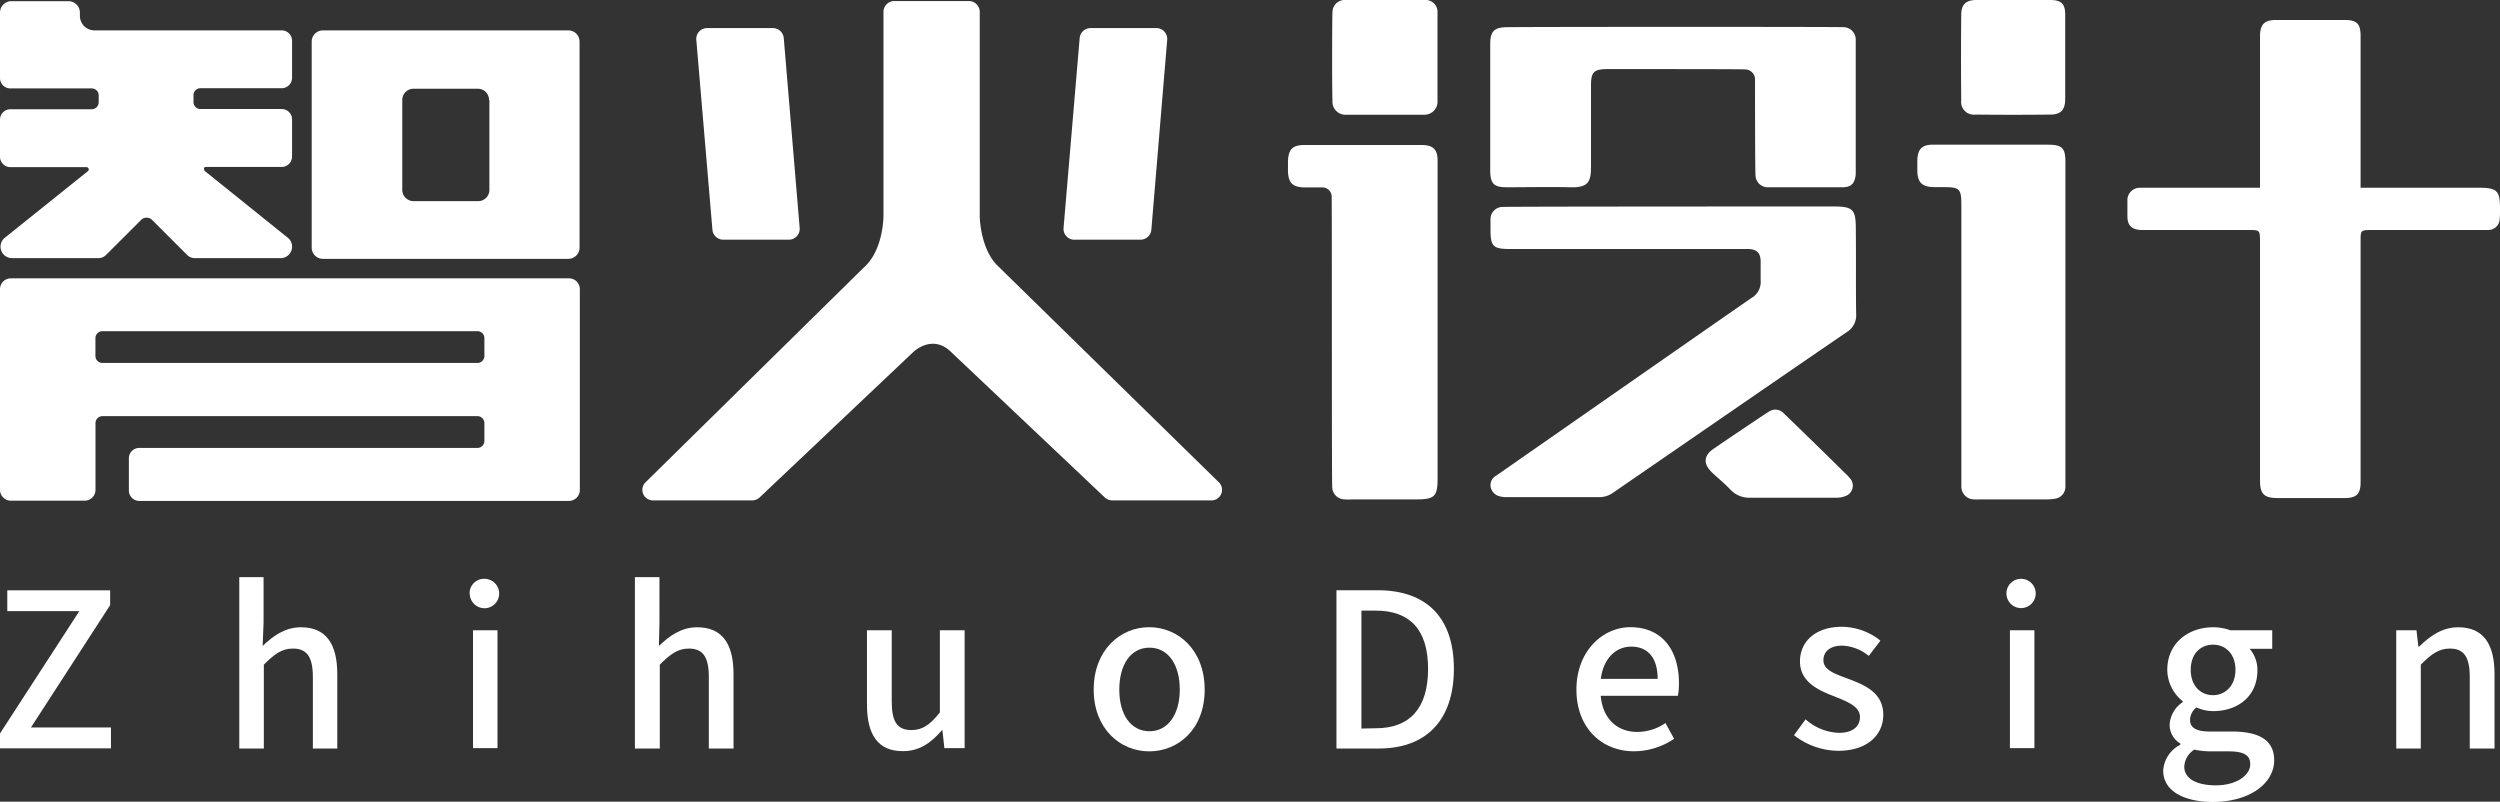
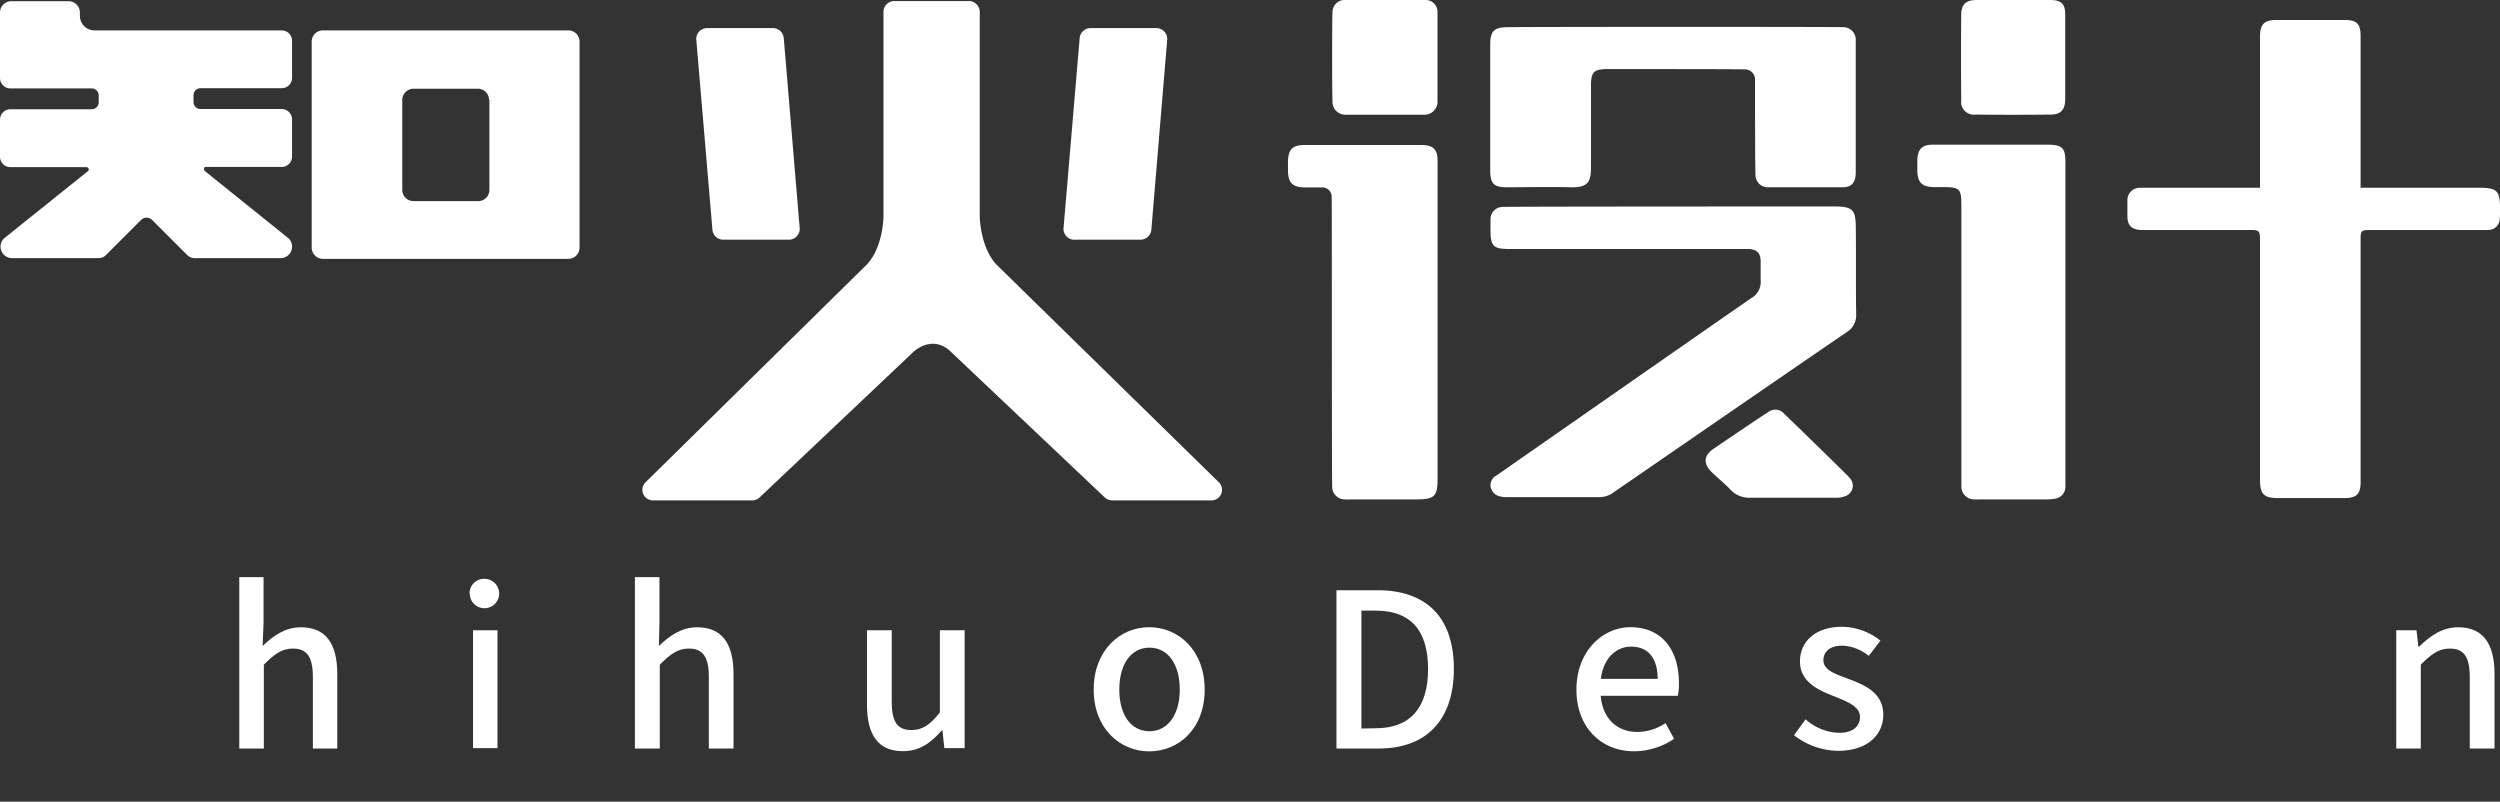
<svg xmlns="http://www.w3.org/2000/svg" viewBox="0 0 360.45 115.58">
  <rect x="0" y="0" width="360.45" height="115.58" fill="#333333" stroke="none" />
  <defs>
    <style>.cls-1{fill:#fff;}</style>
  </defs>
  <title>资源 15</title>
  <g id="图层_2" data-name="图层 2">
    <g id="图层_1-2" data-name="图层 1">
      <path class="cls-1" d="M104.29,34.56h9.39a1.57,1.57,0,0,0,1.62-1.65L113,5.46a1.58,1.58,0,0,0-1.61-1.41H102a1.56,1.56,0,0,0-1.61,1.65l2.33,27.45a1.58,1.58,0,0,0,1.61,1.41" />
      <path class="cls-1" d="M155,34.56h9.39A1.58,1.58,0,0,0,166,33.15L168.29,5.7a1.57,1.57,0,0,0-1.62-1.65h-9.39a1.58,1.58,0,0,0-1.61,1.41l-2.33,27.45A1.56,1.56,0,0,0,155,34.56" />
      <path class="cls-1" d="M143.63,38.11c-2.1-2.3-2.34-6.07-2.37-6.81V1.68A1.58,1.58,0,0,0,139.64.15H129a1.57,1.57,0,0,0-1.62,1.53V31.14s0,4.45-2.4,7L93,69.61a1.53,1.53,0,0,0,1.22,2.54h14.19a1.68,1.68,0,0,0,1.22-.53l22-20.82s2.77-2.78,5.55,0l22,20.82a1.68,1.68,0,0,0,1.23.53h14.18a1.53,1.53,0,0,0,1.22-2.54Z" />
-       <path class="cls-1" d="M82,40.13H1.64A1.57,1.57,0,0,0,0,41.66v29a1.57,1.57,0,0,0,1.6,1.53H12.17a1.57,1.57,0,0,0,1.6-1.53V61a1,1,0,0,1,1-1H68.84a1,1,0,0,1,1,1v2.58a1,1,0,0,1-1,1H20.08a1.5,1.5,0,0,0-1.5,1.5v4.64a1.5,1.5,0,0,0,1.5,1.5H82a1.57,1.57,0,0,0,1.6-1.53v-29A1.56,1.56,0,0,0,82,40.13ZM68.84,52.33H14.76a1,1,0,0,1-1-1V48.75a1,1,0,0,1,1-1H68.84a1,1,0,0,1,1,1v2.59A1,1,0,0,1,68.84,52.33Z" />
      <path class="cls-1" d="M83.56,35.7V6a1.62,1.62,0,0,0-1.63-1.62H46.56A1.62,1.62,0,0,0,44.94,6V35.7a1.62,1.62,0,0,0,1.62,1.62H81.93A1.62,1.62,0,0,0,83.56,35.7Zm-13-21.28v12.9A1.62,1.62,0,0,1,68.89,29H59.61A1.63,1.63,0,0,1,58,27.32V14.42a1.63,1.63,0,0,1,1.63-1.63h9.28A1.62,1.62,0,0,1,70.51,14.42Z" />
      <path class="cls-1" d="M42.11,11.25V5.87a1.5,1.5,0,0,0-1.5-1.49h-27a2.1,2.1,0,0,1-2.09-2.09V1.82A1.65,1.65,0,0,0,9.86.17H1.68A1.65,1.65,0,0,0,0,1.82v9.43a1.5,1.5,0,0,0,1.5,1.5H13.23a1,1,0,0,1,1,1v1a1,1,0,0,1-1,1H1.52A1.5,1.5,0,0,0,0,17.22V22.6a1.5,1.5,0,0,0,1.5,1.5H12.46a.34.34,0,0,1,.34.33.39.39,0,0,1-.23.33l0,0-12,9.62a1.66,1.66,0,0,0,1.12,2.84h12.5a1.56,1.56,0,0,0,1.11-.47l5-5a1.13,1.13,0,0,1,1.67,0l5,5a1.58,1.58,0,0,0,1.12.47H40.5a1.66,1.66,0,0,0,1.12-2.84l-12-9.65a.45.45,0,0,1-.2-.47c0-.15.17-.19.38-.19H40.61a1.5,1.5,0,0,0,1.5-1.5V17.22a1.5,1.5,0,0,0-1.5-1.5H28.9a1,1,0,0,1-1-1v-1a1,1,0,0,1,1-1H40.61A1.5,1.5,0,0,0,42.11,11.25Z" />
      <path class="cls-1" d="M360.45,30c0-2.49-.44-2.93-3-2.93h-17.1c0-8.37,0-19.94,0-21.89,0-1.75-.54-2.29-2.27-2.3-3.3,0-6.6,0-9.9,0-1.67,0-2.32.61-2.33,2.3,0,4,0,14,0,21.89-9.58,0-17.15,0-17.33,0A1.79,1.79,0,0,0,306.73,29c0,.72,0,1.44,0,2.16,0,1.36.61,1.92,1.95,2,.38,0,10.81,0,15.64,0,1.45,0,1.52.08,1.53,1.5,0,4,0,27.09,0,34.59,0,2,.58,2.56,2.58,2.56h9.79c1.52-.05,2.07-.58,2.13-2.07,0-.38,0-31.83,0-35.09,0-1.44.05-1.47,1.52-1.49.25,0,16.49,0,16.91,0a1.64,1.64,0,0,0,1.63-1.63C360.47,31,360.45,30.46,360.45,30Z" />
      <path class="cls-1" d="M295.18,20.86H278.66c-1.53,0-2.14.63-2.22,2.17,0,.54,0,1.1,0,1.65.06,1.65.68,2.25,2.36,2.3h1.28c2.53,0,2.71.19,2.71,2.78,0,.51,0,39.92,0,40.42A1.83,1.83,0,0,0,284.63,72a8.72,8.72,0,0,0,.89,0h9.53a6.63,6.63,0,0,0,1.26-.1,1.73,1.73,0,0,0,1.48-1.67c0-.42,0-39.11,0-46.78C297.8,21.31,297.35,20.86,295.18,20.86Z" />
      <path class="cls-1" d="M295.59,0H285c-1.54,0-2.22.61-2.23,2.13q-.06,6.16,0,12.33a1.83,1.83,0,0,0,2.05,2.06q5.4.06,10.8,0c1.52,0,2.13-.69,2.14-2.22,0-2,0-10,0-12.07C297.79.58,297.24,0,295.59,0Z" />
      <path class="cls-1" d="M232.63,71c7.71-5.31,30.12-20.74,33.63-23.11a2.84,2.84,0,0,0,1.36-2.66c-.06-4.11,0-8.22-.05-12.33,0-2.68-.44-3.12-3.08-3.13-7.76,0-47.44,0-47.94.07a1.76,1.76,0,0,0-1.65,1.78c0,.46,0,.93,0,1.4,0,2.52.35,2.88,2.85,2.88,11,0,34,0,34.45,0,1.13.1,1.6.57,1.65,1.69,0,.93,0,1.87,0,2.8a2.67,2.67,0,0,1-1.4,2.62c-9.89,6.86-34.36,23.92-36.73,25.57a1.54,1.54,0,0,0-.78,1.72,1.75,1.75,0,0,0,1.43,1.29,3.29,3.29,0,0,0,.76.09h13.48A3.44,3.44,0,0,0,232.63,71Z" />
      <path class="cls-1" d="M217.24,27c3,0,6.1-.07,9.15,0,2.79.1,3-1,3-3.06,0-4.79,0-6.76,0-11.55,0-2,.38-2.41,2.34-2.43h.13c6.23,0,19.46,0,19.83.05a1.45,1.45,0,0,1,1.35,1.44c0,.42,0,13.29.07,13.71A1.77,1.77,0,0,0,255,27q5.34,0,10.68,0c1.26,0,1.8-.63,1.88-1.92,0-.3,0-19,0-19.31a1.79,1.79,0,0,0-1.72-1.85c-.5-.06-44.25-.06-48.44,0-2,0-2.54.59-2.54,2.48,0,7,0,11.26,0,18.29C214.89,26.5,215.42,27,217.24,27Z" />
      <path class="cls-1" d="M193.83,72A8.63,8.63,0,0,0,195,72c3.09,0,6.18,0,9.27,0,2.58,0,3-.46,3-3,0-7.49,0-43.11,0-45.87,0-1.6-.67-2.21-2.27-2.22s-13,0-16.9,0c-1.75,0-2.34.6-2.4,2.37,0,.46,0,.93,0,1.4.05,1.68.66,2.29,2.32,2.34.85,0,1.7,0,2.54,0A1.35,1.35,0,0,1,192,28.45c.05.5,0,41.3.08,41.8A1.8,1.8,0,0,0,193.83,72Z" />
      <path class="cls-1" d="M194.05,16.54c.25,0,11,0,11.3,0a1.88,1.88,0,0,0,1.91-2c0-.3,0-12.53,0-12.95A1.72,1.72,0,0,0,205.4,0Q199.69,0,194,0a1.75,1.75,0,0,0-1.88,1.69c-.06.37-.08,11.46,0,12.82A1.86,1.86,0,0,0,194.05,16.54Z" />
      <path class="cls-1" d="M266.06,71.53a1.59,1.59,0,0,0,.64-2.6,6.92,6.92,0,0,0-.7-.73c-2-2-7.86-7.69-8.81-8.6a1.65,1.65,0,0,0-2.09-.29c-.26.14-5.6,3.72-8,5.37-1.49,1-1.56,2.2-.25,3.45.86.82,1.79,1.56,2.6,2.42a3.69,3.69,0,0,0,2.94,1.21c2,0,10.15,0,12.18,0A3.6,3.6,0,0,0,266.06,71.53Z" />
-       <path class="cls-1" d="M0,105.75,11.44,88.11H1.05v-3H15.88v2.14L4.46,104.89H16v3H0Z" />
      <path class="cls-1" d="M34.5,83.21H38v6.55l-.13,3.37c1.49-1.42,3.2-2.69,5.52-2.69,3.63,0,5.24,2.41,5.24,6.76v10.72H45.11V97.63c0-2.95-.87-4.12-2.89-4.12-1.58,0-2.66.8-4.18,2.32v12.09H34.5Z" />
      <path class="cls-1" d="M67.7,85.57A2.1,2.1,0,0,1,70,83.46a2.12,2.12,0,1,1-2.27,2.11Zm.5,5.3h3.53v17H68.2Z" />
      <path class="cls-1" d="M91.54,83.21h3.54v6.55L95,93.13c1.49-1.42,3.2-2.69,5.52-2.69,3.63,0,5.24,2.41,5.24,6.76v10.72h-3.56V97.63c0-2.95-.87-4.12-2.89-4.12-1.58,0-2.66.8-4.18,2.32v12.09H91.54Z" />
      <path class="cls-1" d="M125,101.6V90.87h3.57v10.3c0,2.94.83,4.09,2.85,4.09,1.58,0,2.67-.75,4.09-2.54V90.87h3.57v17h-2.92l-.28-2.57h-.09c-1.55,1.8-3.22,3-5.58,3C126.6,108.33,125,105.94,125,101.6Z" />
      <path class="cls-1" d="M157.69,99.43c0-5.71,3.82-9,8-9s8,3.28,8,9-3.82,8.9-8,8.9S157.69,105.07,157.69,99.43Zm12.41,0c0-3.63-1.68-6.05-4.37-6.05s-4.35,2.42-4.35,6.05,1.68,6,4.35,6S170.1,103,170.1,99.43Z" />
      <path class="cls-1" d="M192.69,85.1h5.93c7,0,11,3.88,11,11.32s-4,11.5-10.82,11.5h-6.11ZM198.37,105c4.9,0,7.53-2.89,7.53-8.56s-2.63-8.4-7.53-8.4h-2.08v17Z" />
      <path class="cls-1" d="M227.29,99.43c0-5.55,3.78-9,7.78-9,4.53,0,7,3.25,7,8.09a8.73,8.73,0,0,1-.16,1.8H230.79c.28,3.25,2.33,5.21,5.27,5.21a7.24,7.24,0,0,0,4.07-1.28l1.24,2.27a10.39,10.39,0,0,1-5.77,1.8C231,108.33,227.29,105,227.29,99.43ZM239,97.88c0-2.95-1.34-4.65-3.82-4.65-2.14,0-4,1.64-4.37,4.65Z" />
      <path class="cls-1" d="M258.66,106l1.67-2.29a7.56,7.56,0,0,0,4.84,1.95c2.05,0,3-1,3-2.29,0-1.56-1.92-2.24-3.78-3-2.27-.87-4.87-2.08-4.87-5s2.29-5,6.05-5a9,9,0,0,1,5.55,2l-1.68,2.2a6.43,6.43,0,0,0-3.81-1.48c-1.86,0-2.73.92-2.73,2.1,0,1.46,1.77,2,3.63,2.7,2.38.9,5,2,5,5.18,0,2.85-2.26,5.18-6.48,5.18A10.45,10.45,0,0,1,258.66,106Z" />
-       <path class="cls-1" d="M289.29,85.57a2.1,2.1,0,0,1,2.26-2.11,2.11,2.11,0,1,1-2.26,2.11Zm.5,5.3h3.53v17h-3.53Z" />
-       <path class="cls-1" d="M311.89,111.09a4.5,4.5,0,0,1,2.48-3.72v-.16a3.14,3.14,0,0,1-1.55-2.82,4.2,4.2,0,0,1,1.89-3.16v-.13a5.82,5.82,0,0,1-2.23-4.52c0-3.88,3.07-6.14,6.6-6.14a7.07,7.07,0,0,1,2.48.43h6.05v2.67h-3.26a4.61,4.61,0,0,1,1.12,3.13c0,3.72-2.82,5.86-6.39,5.86a6,6,0,0,1-2.39-.53,2.29,2.29,0,0,0-.93,1.8c0,1,.69,1.67,2.86,1.67h3.13c4,0,6.14,1.25,6.14,4.16,0,3.29-3.48,6-8.93,6C314.86,115.58,311.89,114.06,311.89,111.09Zm12.55-.9c0-1.43-1.11-1.86-3.19-1.86h-2.57a11.26,11.26,0,0,1-2.3-.25,3.06,3.06,0,0,0-1.45,2.48c0,1.67,1.73,2.67,4.55,2.67C322.46,113.23,324.44,111.77,324.44,110.19Zm-2.13-13.61c0-2.3-1.43-3.63-3.23-3.63s-3.22,1.3-3.22,3.63,1.45,3.65,3.22,3.65S322.31,98.84,322.31,96.58Z" />
      <path class="cls-1" d="M345.49,90.87h2.92l.27,2.36h.1c1.58-1.52,3.32-2.79,5.64-2.79,3.63,0,5.24,2.41,5.24,6.76v10.72h-3.57V97.63c0-2.95-.86-4.12-2.88-4.12-1.58,0-2.67.8-4.18,2.32v12.09h-3.54Z" />
    </g>
  </g>
</svg>